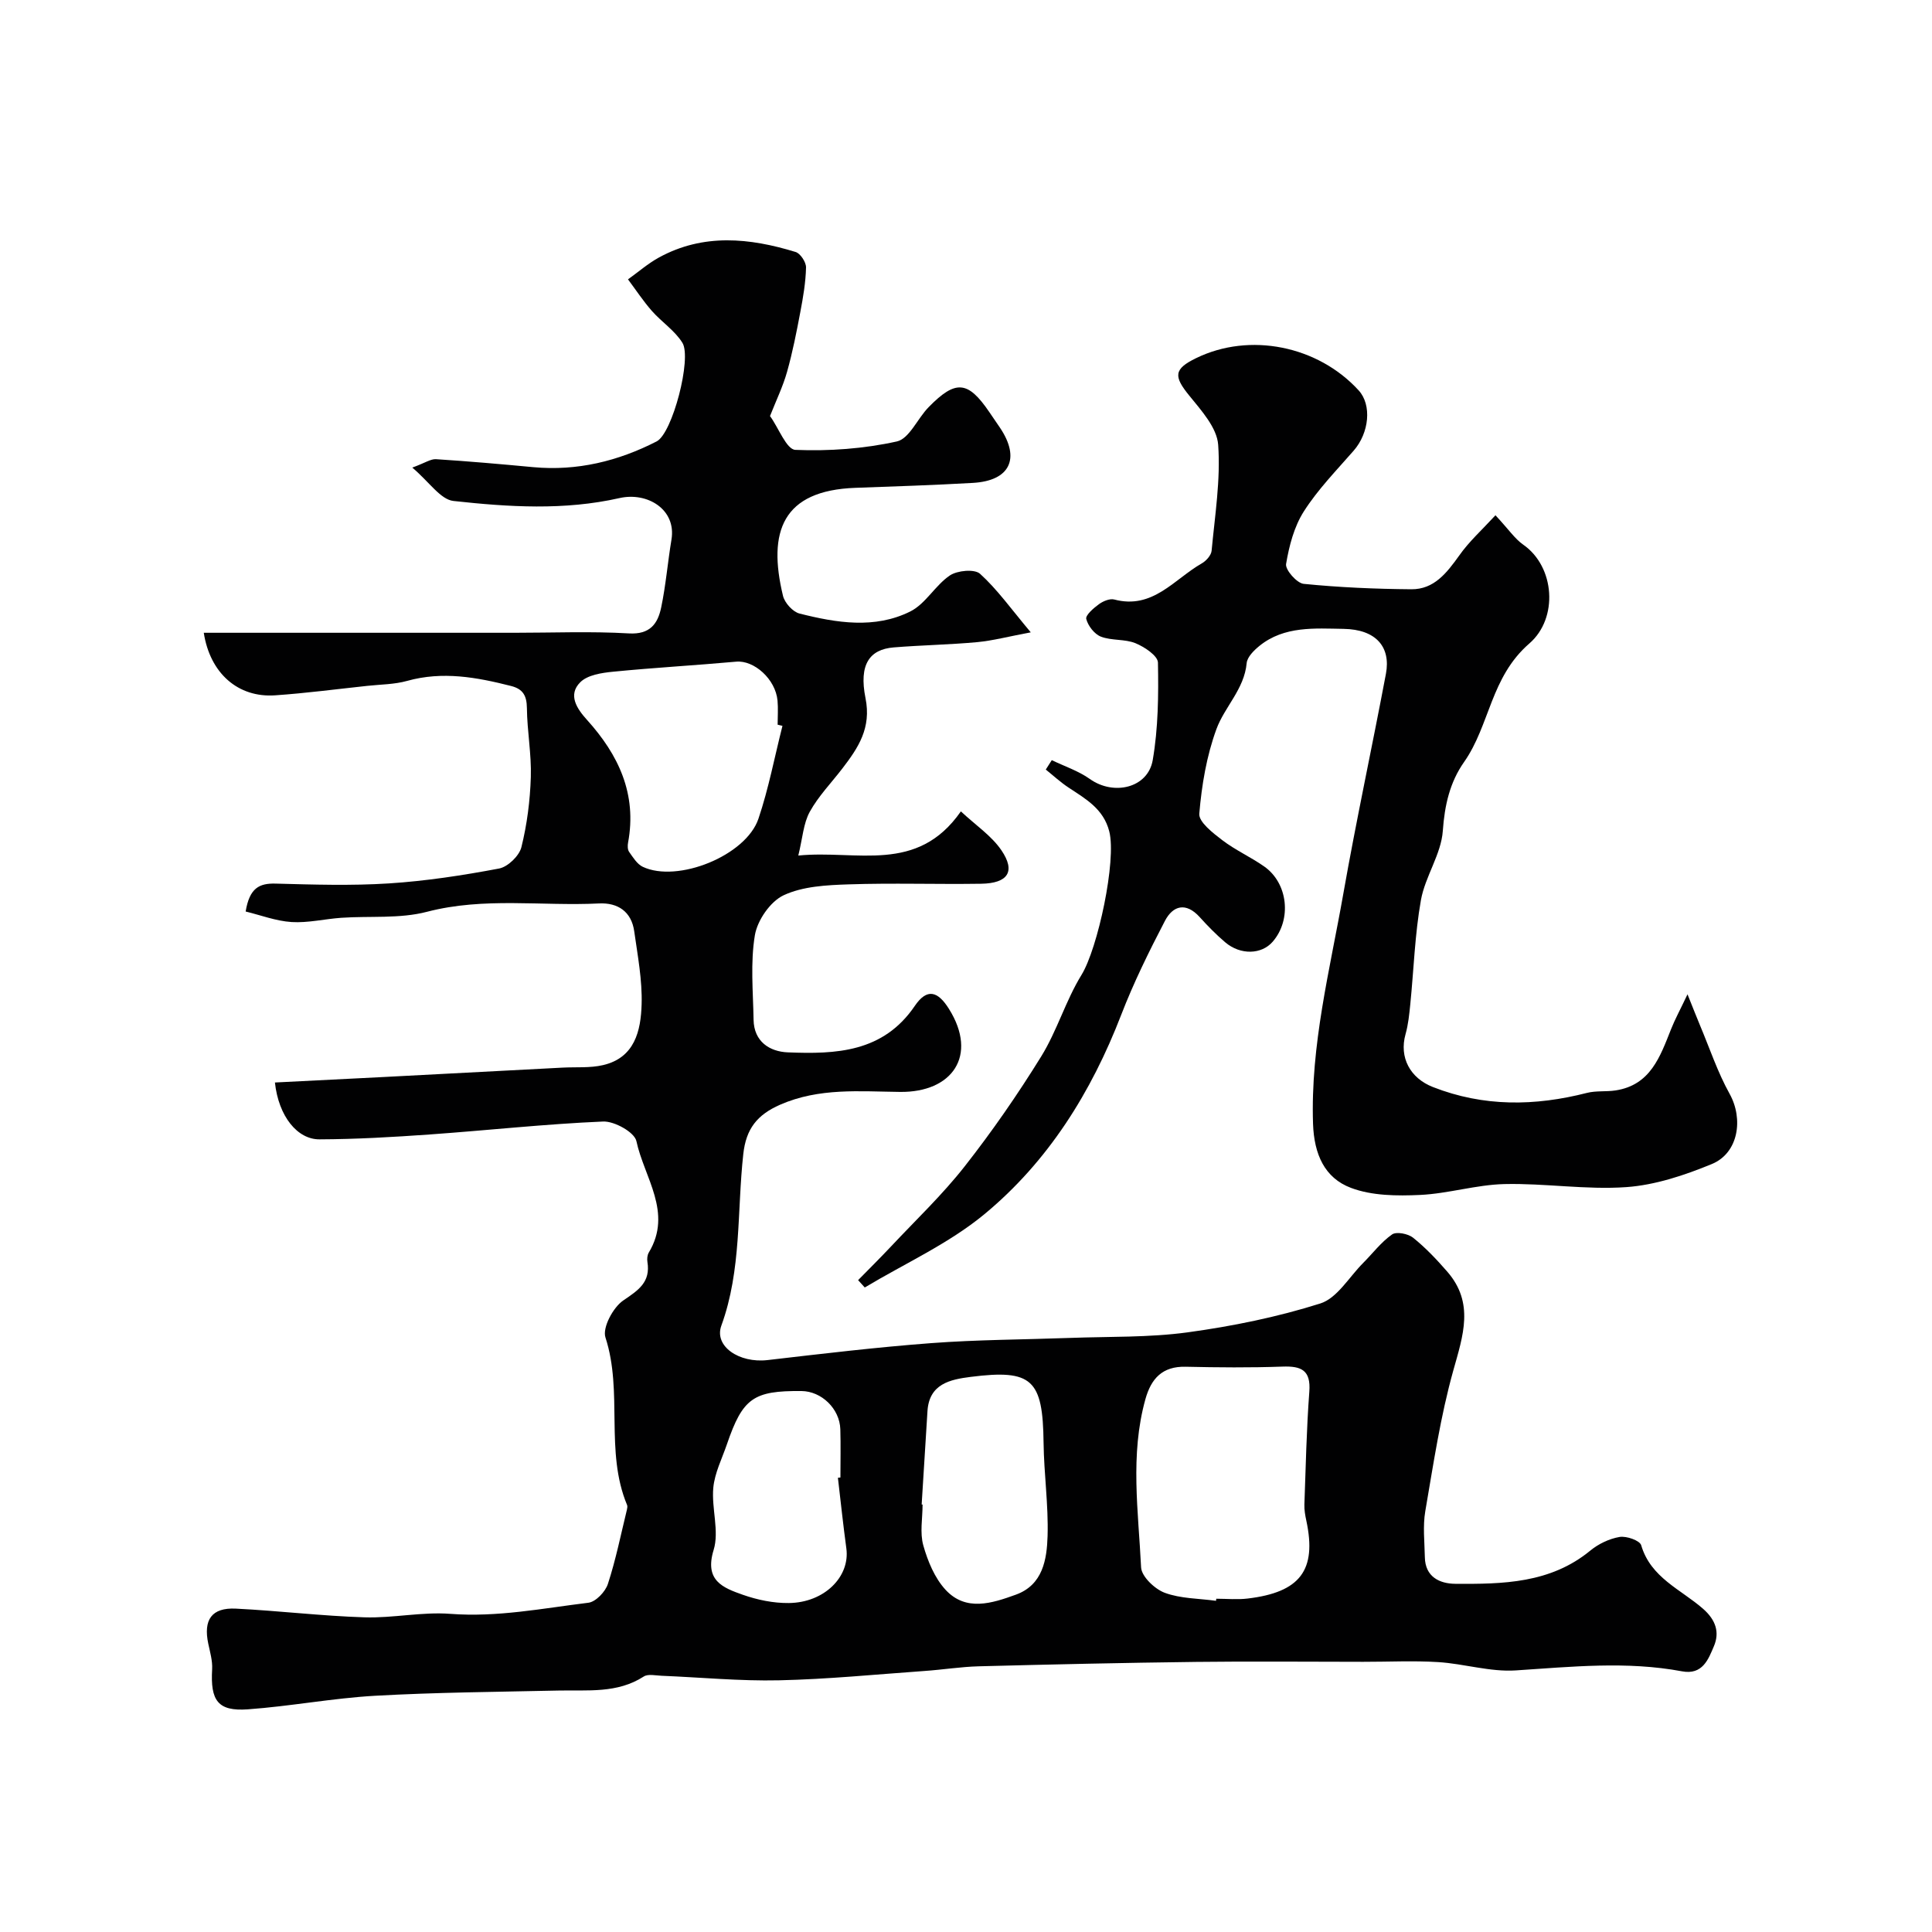
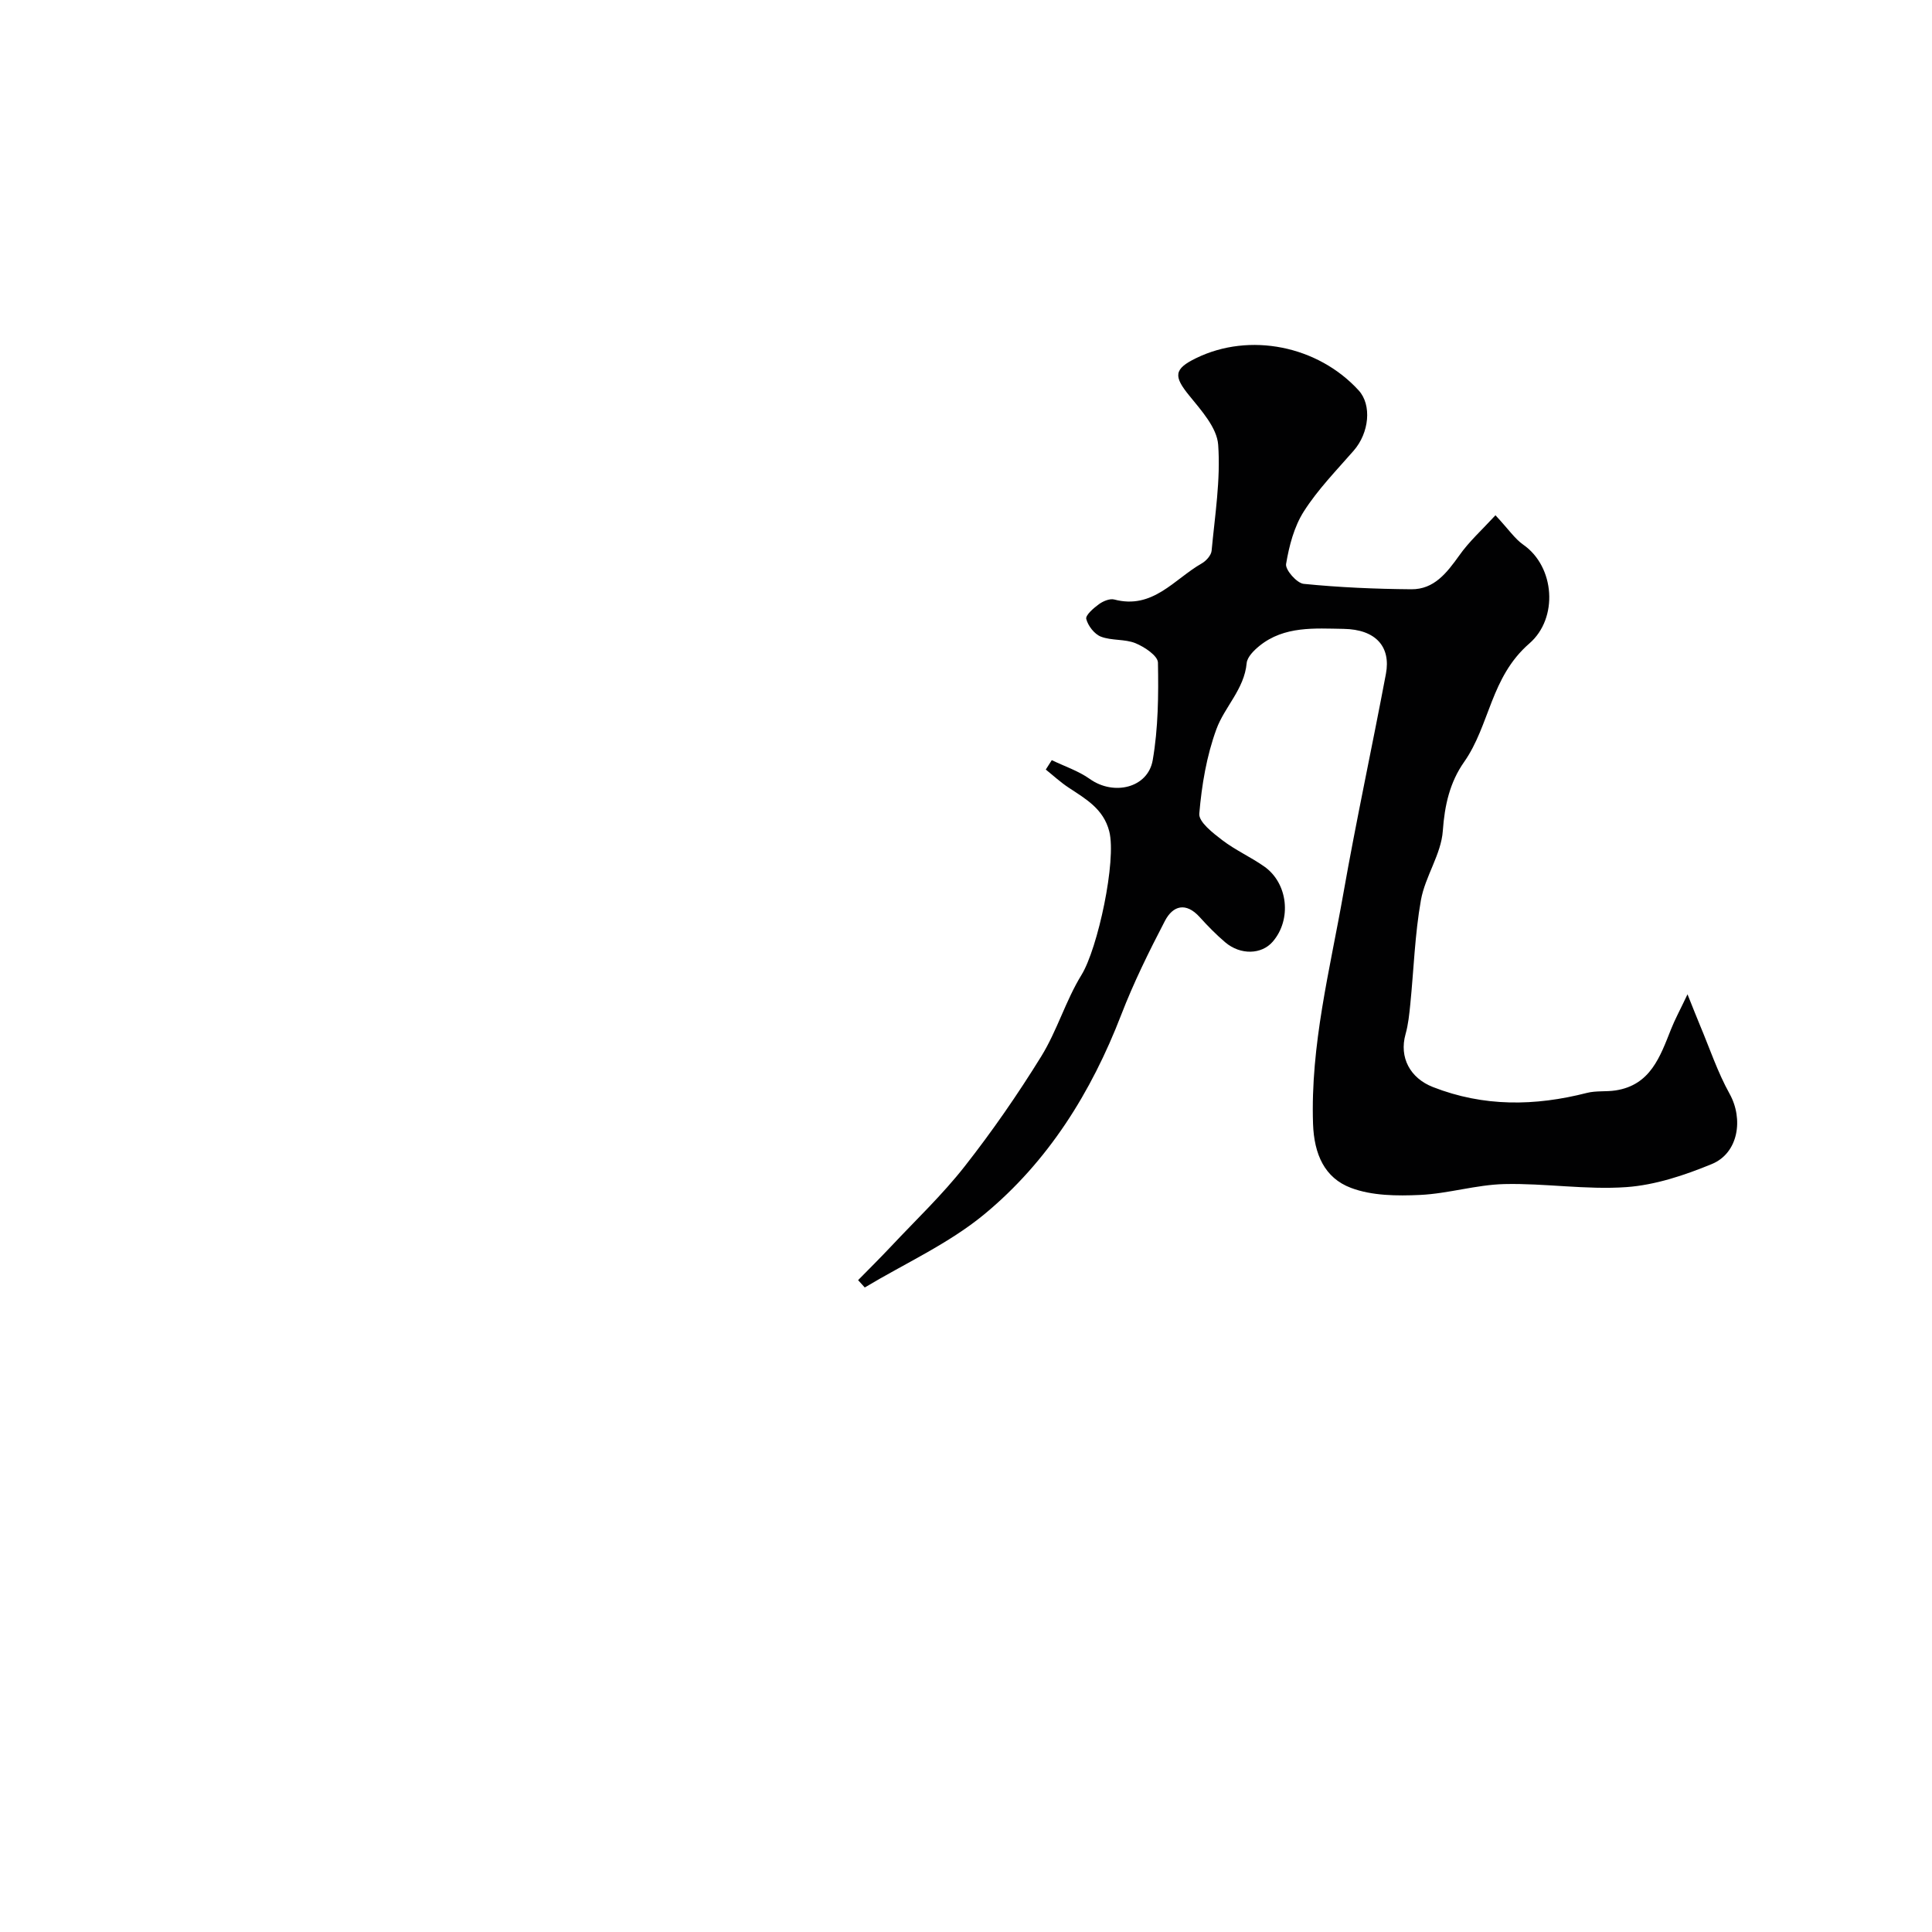
<svg xmlns="http://www.w3.org/2000/svg" enable-background="new 0 0 400 400" viewBox="0 0 400 400">
  <g fill="#010102">
-     <path d="m56.92 224.12c7.69-.39 15.04-.75 22.39-1.13 12.38-.64 24.76-1.3 37.15-1.95 2.8-.15 5.7.11 8.39-.52 6.58-1.53 7.83-7.12 7.99-12.58.15-5.02-.82-10.1-1.53-15.12-.57-4.09-3.41-5.97-7.3-5.77-11.86.59-23.77-1.36-35.62 1.73-5.64 1.47-11.81.83-17.74 1.24-3.44.24-6.89 1.09-10.28.88-3.25-.21-6.44-1.44-9.51-2.18.8-4.88 2.83-5.87 6.19-5.78 7.83.21 15.69.46 23.49-.04 7.63-.49 15.26-1.66 22.78-3.08 1.82-.34 4.18-2.62 4.63-4.42 1.17-4.71 1.8-9.65 1.95-14.52.15-4.74-.76-9.51-.81-14.27-.03-2.55-.79-3.95-3.26-4.58-7.11-1.81-14.19-3.11-21.53-1.06-2.64.74-5.5.73-8.26 1.03-6.36.68-12.7 1.52-19.08 1.96-7.66.53-13.47-4.55-14.77-12.95h5.38 58.99c7.88 0 15.78-.33 23.64.13 4.4.26 5.99-2.02 6.69-5.37.97-4.63 1.35-9.37 2.13-14.05 1.04-6.25-4.99-9.9-10.75-8.6-11.45 2.59-22.96 1.85-34.38.6-2.69-.29-5.01-3.94-8.53-6.91 2.69-.99 3.83-1.81 4.91-1.74 6.72.43 13.43 1.02 20.14 1.65 9.07.84 17.58-1.25 25.54-5.33 3.28-1.68 7.31-17.21 5.34-20.41-1.57-2.54-4.32-4.32-6.34-6.62-1.79-2.04-3.3-4.34-4.93-6.52 2.14-1.53 4.14-3.29 6.43-4.54 9.19-5.02 18.75-4.05 28.27-1.13.99.3 2.18 2.11 2.16 3.2-.07 3.08-.6 6.18-1.18 9.22-.78 4.15-1.6 8.31-2.74 12.37-.85 3.03-2.25 5.91-3.53 9.16-.75-.41-.23-.29 0 .03 1.77 2.43 3.4 6.91 5.24 6.99 6.99.29 14.18-.23 21.01-1.74 2.58-.57 4.28-4.76 6.58-7.1 5.61-5.73 8.14-5.48 12.57 1.02.74 1.08 1.48 2.15 2.21 3.24 4.28 6.37 2.06 10.99-5.63 11.42-8.09.46-16.2.73-24.3 1.02-15.12.54-18.21 9.06-15 22.36.35 1.46 2.03 3.32 3.43 3.67 7.64 1.93 15.56 3.23 22.92-.43 3.18-1.58 5.16-5.41 8.2-7.46 1.55-1.04 5.1-1.37 6.24-.35 3.56 3.22 6.4 7.23 10.51 12.13-4.61.86-7.83 1.72-11.1 2.03-5.75.53-11.53.62-17.29 1.09-4.97.41-7.23 3.5-5.83 10.49 1.25 6.18-1.48 10.26-4.76 14.54-2.29 2.99-4.98 5.75-6.78 9.01-1.32 2.4-1.48 5.45-2.37 9.05 12.19-1.2 24.58 3.88 33.66-9.14 3.06 2.86 6.34 5.04 8.39 8.05 2.99 4.39 1.37 6.84-4.19 6.93-9.16.14-18.34-.18-27.49.13-4.53.15-9.44.4-13.4 2.25-2.76 1.29-5.44 5.18-5.96 8.27-.95 5.7-.37 11.67-.27 17.52.08 4.52 3.33 6.59 7.09 6.74 9.96.4 19.74.02 26.29-9.62 2.53-3.72 4.77-3.08 7.09.65 6.03 9.65.66 17.28-10.13 17.16-8.35-.09-16.75-.9-24.85 2.65-4.76 2.09-7.05 4.99-7.62 10.22-1.31 11.85-.34 23.98-4.54 35.51-1.56 4.27 3.67 7.82 9.56 7.14 11.28-1.31 22.57-2.66 33.89-3.51 9.57-.72 19.19-.73 28.79-1.08 8.1-.3 16.28-.06 24.28-1.15 9.28-1.27 18.58-3.16 27.49-5.98 3.48-1.1 5.94-5.45 8.84-8.36 2-2 3.74-4.34 6.01-5.93.9-.63 3.31-.16 4.35.67 2.58 2.07 4.9 4.52 7.08 7.03 5.64 6.48 3.28 13.22 1.25 20.46-2.66 9.51-4.12 19.38-5.8 29.14-.53 3.09-.15 6.34-.09 9.52.07 4.1 3.09 5.48 6.29 5.51 9.85.07 19.71-.08 27.97-6.88 1.69-1.39 3.93-2.46 6.06-2.82 1.42-.24 4.18.73 4.47 1.71 1.97 6.75 8.26 9.16 12.83 13.18 2.65 2.33 3.43 4.89 2.23 7.72-1.14 2.69-2.34 6.01-6.6 5.21-11.46-2.15-22.92-.94-34.42-.19-5.29.35-10.68-1.38-16.06-1.72-5.16-.32-10.36-.05-15.54-.06-11.54 0-23.07-.12-34.61.02-14.98.18-29.97.52-44.95.91-3.77.1-7.53.71-11.3.97-10.02.71-20.04 1.71-30.08 1.93-8.09.18-16.2-.61-24.3-.94-1.25-.05-2.81-.42-3.7.15-5.51 3.56-11.64 2.77-17.67 2.91-12.66.28-25.33.37-37.96 1.08-8.81.5-17.55 2.18-26.36 2.81-6.2.44-7.76-1.8-7.38-8.3.1-1.74-.43-3.54-.8-5.29-1.05-4.97.71-7.51 5.72-7.26 8.88.44 17.73 1.52 26.61 1.8 5.92.19 11.91-1.17 17.79-.72 9.7.74 19.1-1.14 28.58-2.3 1.53-.19 3.52-2.28 4.04-3.9 1.64-5.02 2.68-10.23 3.94-15.38.07-.31.14-.68.03-.95-4.64-11.12-.79-23.35-4.48-34.7-.66-2.03 1.59-6.23 3.7-7.66 3.15-2.13 5.67-3.79 4.99-7.99-.1-.62-.02-1.41.29-1.93 4.99-8.29-.96-15.52-2.57-23.06-.39-1.84-4.56-4.16-6.89-4.06-11.99.51-23.93 1.83-35.91 2.68-7.59.54-15.19.98-22.8 1.01-4.56.04-8.48-4.73-9.24-11.77zm194.84 107.31c.02-.14.04-.29.06-.43 2.16 0 4.35.22 6.49-.04 10.85-1.29 14.34-5.85 12.16-16.08-.24-1.11-.45-2.27-.41-3.39.28-7.79.44-15.58 1.02-23.35.34-4.47-1.65-5.34-5.56-5.2-6.68.24-13.38.18-20.06.03-4.82-.11-7.13 2.46-8.32 6.73-3.21 11.52-1.45 23.2-.89 34.8.09 1.9 2.83 4.5 4.9 5.27 3.29 1.22 7.05 1.17 10.61 1.66zm-89.76-181.15c-.33-.08-.67-.16-1-.24 0-1.66.13-3.33-.02-4.98-.41-4.46-4.86-8.4-8.55-8.07-8.49.77-17.01 1.24-25.49 2.08-2.36.23-5.29.67-6.8 2.18-2.63 2.62-.69 5.49 1.38 7.78 6.54 7.24 10.38 15.35 8.52 25.4-.12.62-.12 1.47.21 1.94.81 1.14 1.65 2.53 2.82 3.09 7.2 3.4 21.38-2.3 23.96-9.96 2.11-6.25 3.34-12.8 4.97-19.22zm28.82 161.21c.06 0 .12.01.19.01 0 2.83-.59 5.83.15 8.46.92 3.26 2.35 6.74 4.6 9.18 4.22 4.58 9.64 2.8 14.56 1.02 5.59-2.02 6.42-7.28 6.57-12.15.19-6.42-.75-12.86-.83-19.3-.15-13.09-2.34-15.26-15.09-13.64-4.25.54-8.62 1.43-8.95 7.14-.4 6.42-.81 12.85-1.2 19.28zm-17.34-5.53c.17-.02.35-.04.52-.06 0-3.33.08-6.66-.02-9.99-.13-4.25-3.89-7.87-8.03-7.91-9.98-.09-12.18 1.46-15.46 11.05-1.02 2.98-2.53 5.93-2.81 8.99-.39 4.27 1.27 8.96.07 12.86-1.95 6.35 1.93 7.83 6.04 9.28 3.02 1.06 6.35 1.75 9.54 1.71 7.35-.08 12.68-5.45 11.9-11.29-.66-4.86-1.18-9.76-1.75-14.64z" />
    <path d="m309.62 106.68c2.77 2.98 4.02 4.88 5.75 6.09 6.57 4.57 7.3 15.23 1.27 20.45-8.07 7-8.16 16.92-13.52 24.55-2.94 4.18-4.03 8.94-4.4 14.25-.34 4.85-3.65 9.42-4.53 14.32-1.26 7.08-1.48 14.35-2.2 21.53-.21 2.1-.42 4.23-.99 6.25-1.35 4.82.95 9.09 5.67 10.94 10.52 4.12 21.12 3.97 31.9 1.21 1.89-.48 3.97-.21 5.92-.51 7.23-1.11 9.22-6.99 11.48-12.67.81-2.05 1.88-4 3.41-7.23 1.22 3.03 1.88 4.74 2.59 6.43 2 4.75 3.64 9.7 6.13 14.18 2.89 5.2 1.84 12.25-3.68 14.53-5.63 2.32-11.7 4.35-17.7 4.78-8.37.59-16.85-.83-25.27-.63-5.83.14-11.61 1.98-17.45 2.25-4.77.22-9.94.18-14.29-1.46-5.48-2.06-7.64-6.97-7.86-13.26-.55-16.3 3.5-31.91 6.28-47.7 2.68-15.2 5.95-30.3 8.81-45.47 1.04-5.53-2-9.2-8.77-9.31-5.91-.09-12.27-.64-17.41 3.52-1.14.92-2.53 2.3-2.65 3.57-.49 5.39-4.56 9.03-6.26 13.66-2.04 5.55-3.05 11.6-3.55 17.52-.14 1.7 2.8 3.98 4.74 5.46 2.7 2.07 5.88 3.49 8.68 5.45 4.97 3.47 5.75 11.02 1.77 15.6-2.3 2.65-6.64 2.79-9.79.14-1.9-1.61-3.66-3.41-5.33-5.26-2.84-3.13-5.53-2.38-7.19.81-3.3 6.34-6.48 12.79-9.05 19.45-6.2 16.06-15.14 30.38-28.36 41.3-7.38 6.09-16.43 10.16-24.73 15.14-.46-.51-.92-1.02-1.38-1.52 2.28-2.32 4.59-4.61 6.82-6.98 5.14-5.48 10.63-10.69 15.25-16.58 5.7-7.26 10.99-14.91 15.85-22.77 3.28-5.31 5.06-11.55 8.33-16.86 3.37-5.47 7.29-23.69 5.75-29.72-1.19-4.66-4.85-6.71-8.41-9.06-1.67-1.1-3.16-2.48-4.73-3.74.41-.65.82-1.3 1.24-1.95 2.64 1.28 5.52 2.22 7.88 3.9 4.92 3.51 12.02 1.89 13.02-3.91 1.14-6.61 1.21-13.46 1.08-20.19-.03-1.41-2.79-3.25-4.65-4.01-2.2-.9-4.93-.5-7.16-1.36-1.34-.52-2.67-2.23-3.03-3.66-.2-.77 1.51-2.25 2.61-3.05.86-.63 2.25-1.22 3.18-.98 7.98 2.12 12.41-4.21 18.1-7.46.92-.52 1.97-1.68 2.06-2.63.68-7.31 1.88-14.69 1.36-21.94-.25-3.54-3.5-7.12-5.99-10.19-3.26-4-3.22-5.5 1.44-7.76 11.06-5.39 25.17-2.58 33.64 6.69 2.75 3.01 2.19 8.78-1.04 12.48-3.56 4.08-7.41 8.02-10.3 12.55-2.03 3.17-3.06 7.15-3.69 10.91-.2 1.2 2.23 3.97 3.64 4.11 7.4.74 14.85 1.06 22.29 1.12 4.72.04 7.34-3.4 9.9-6.96 2.02-2.89 4.69-5.29 7.52-8.36z" />
  </g>
</svg>